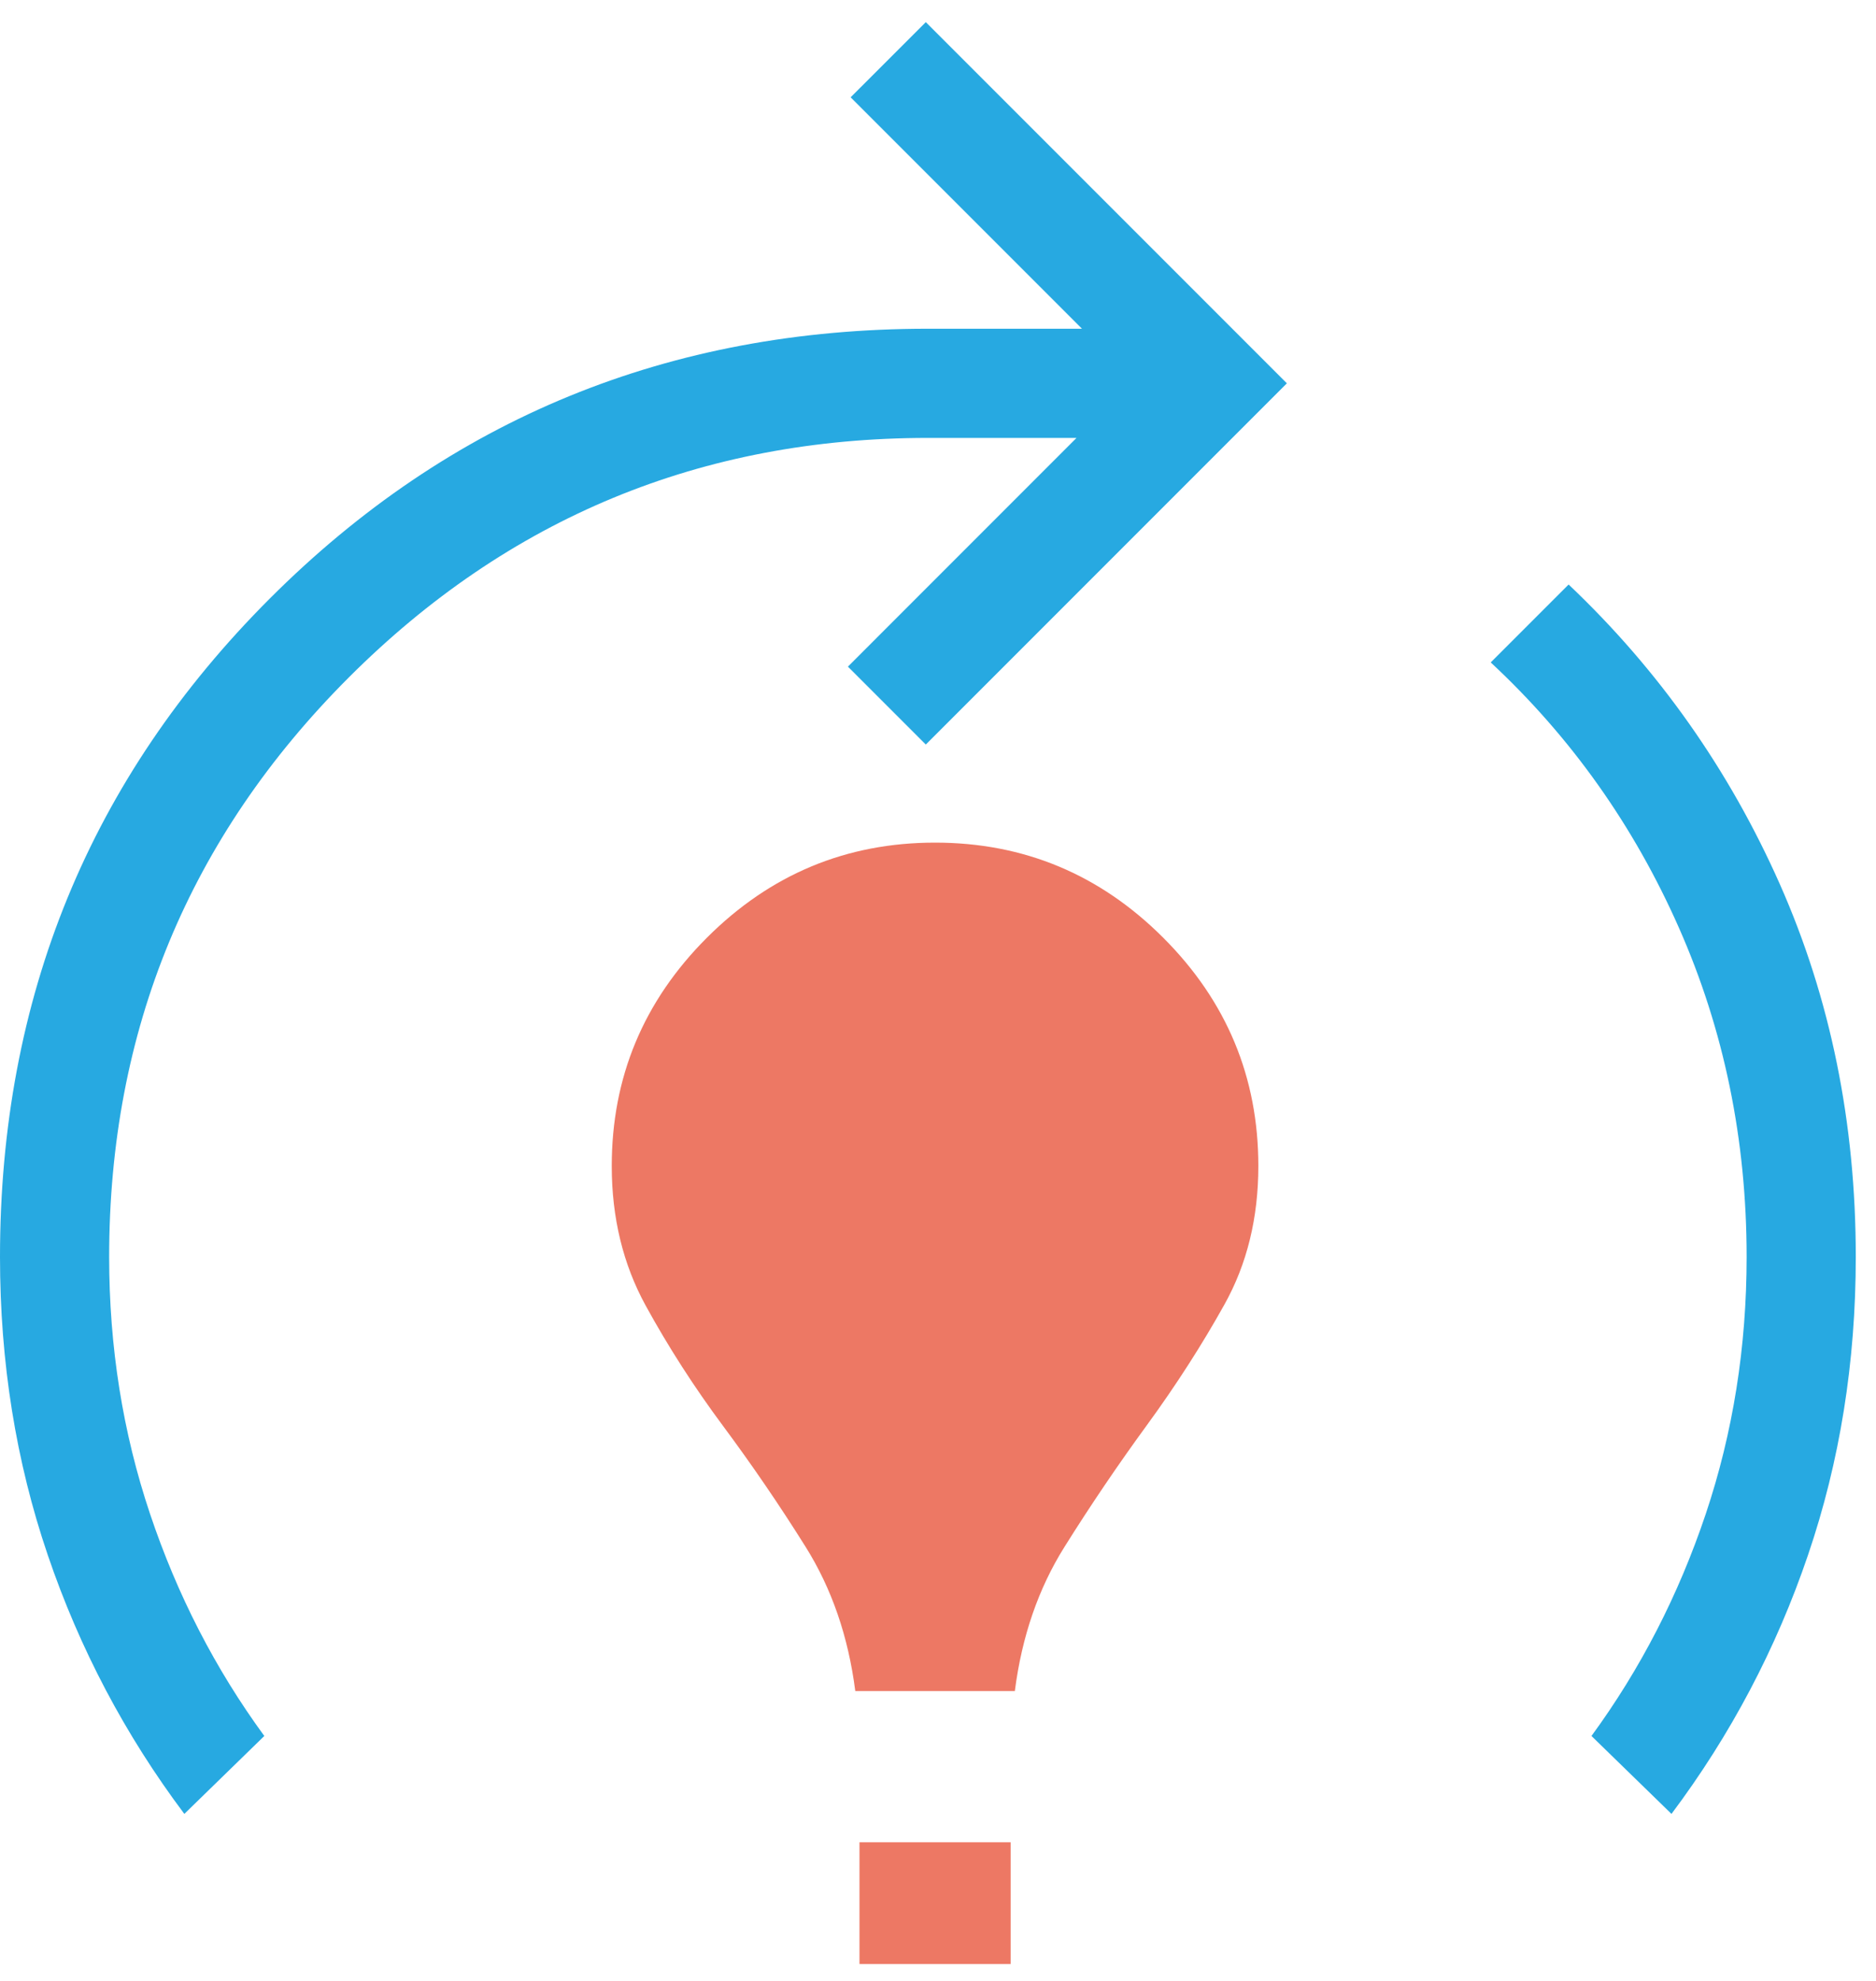
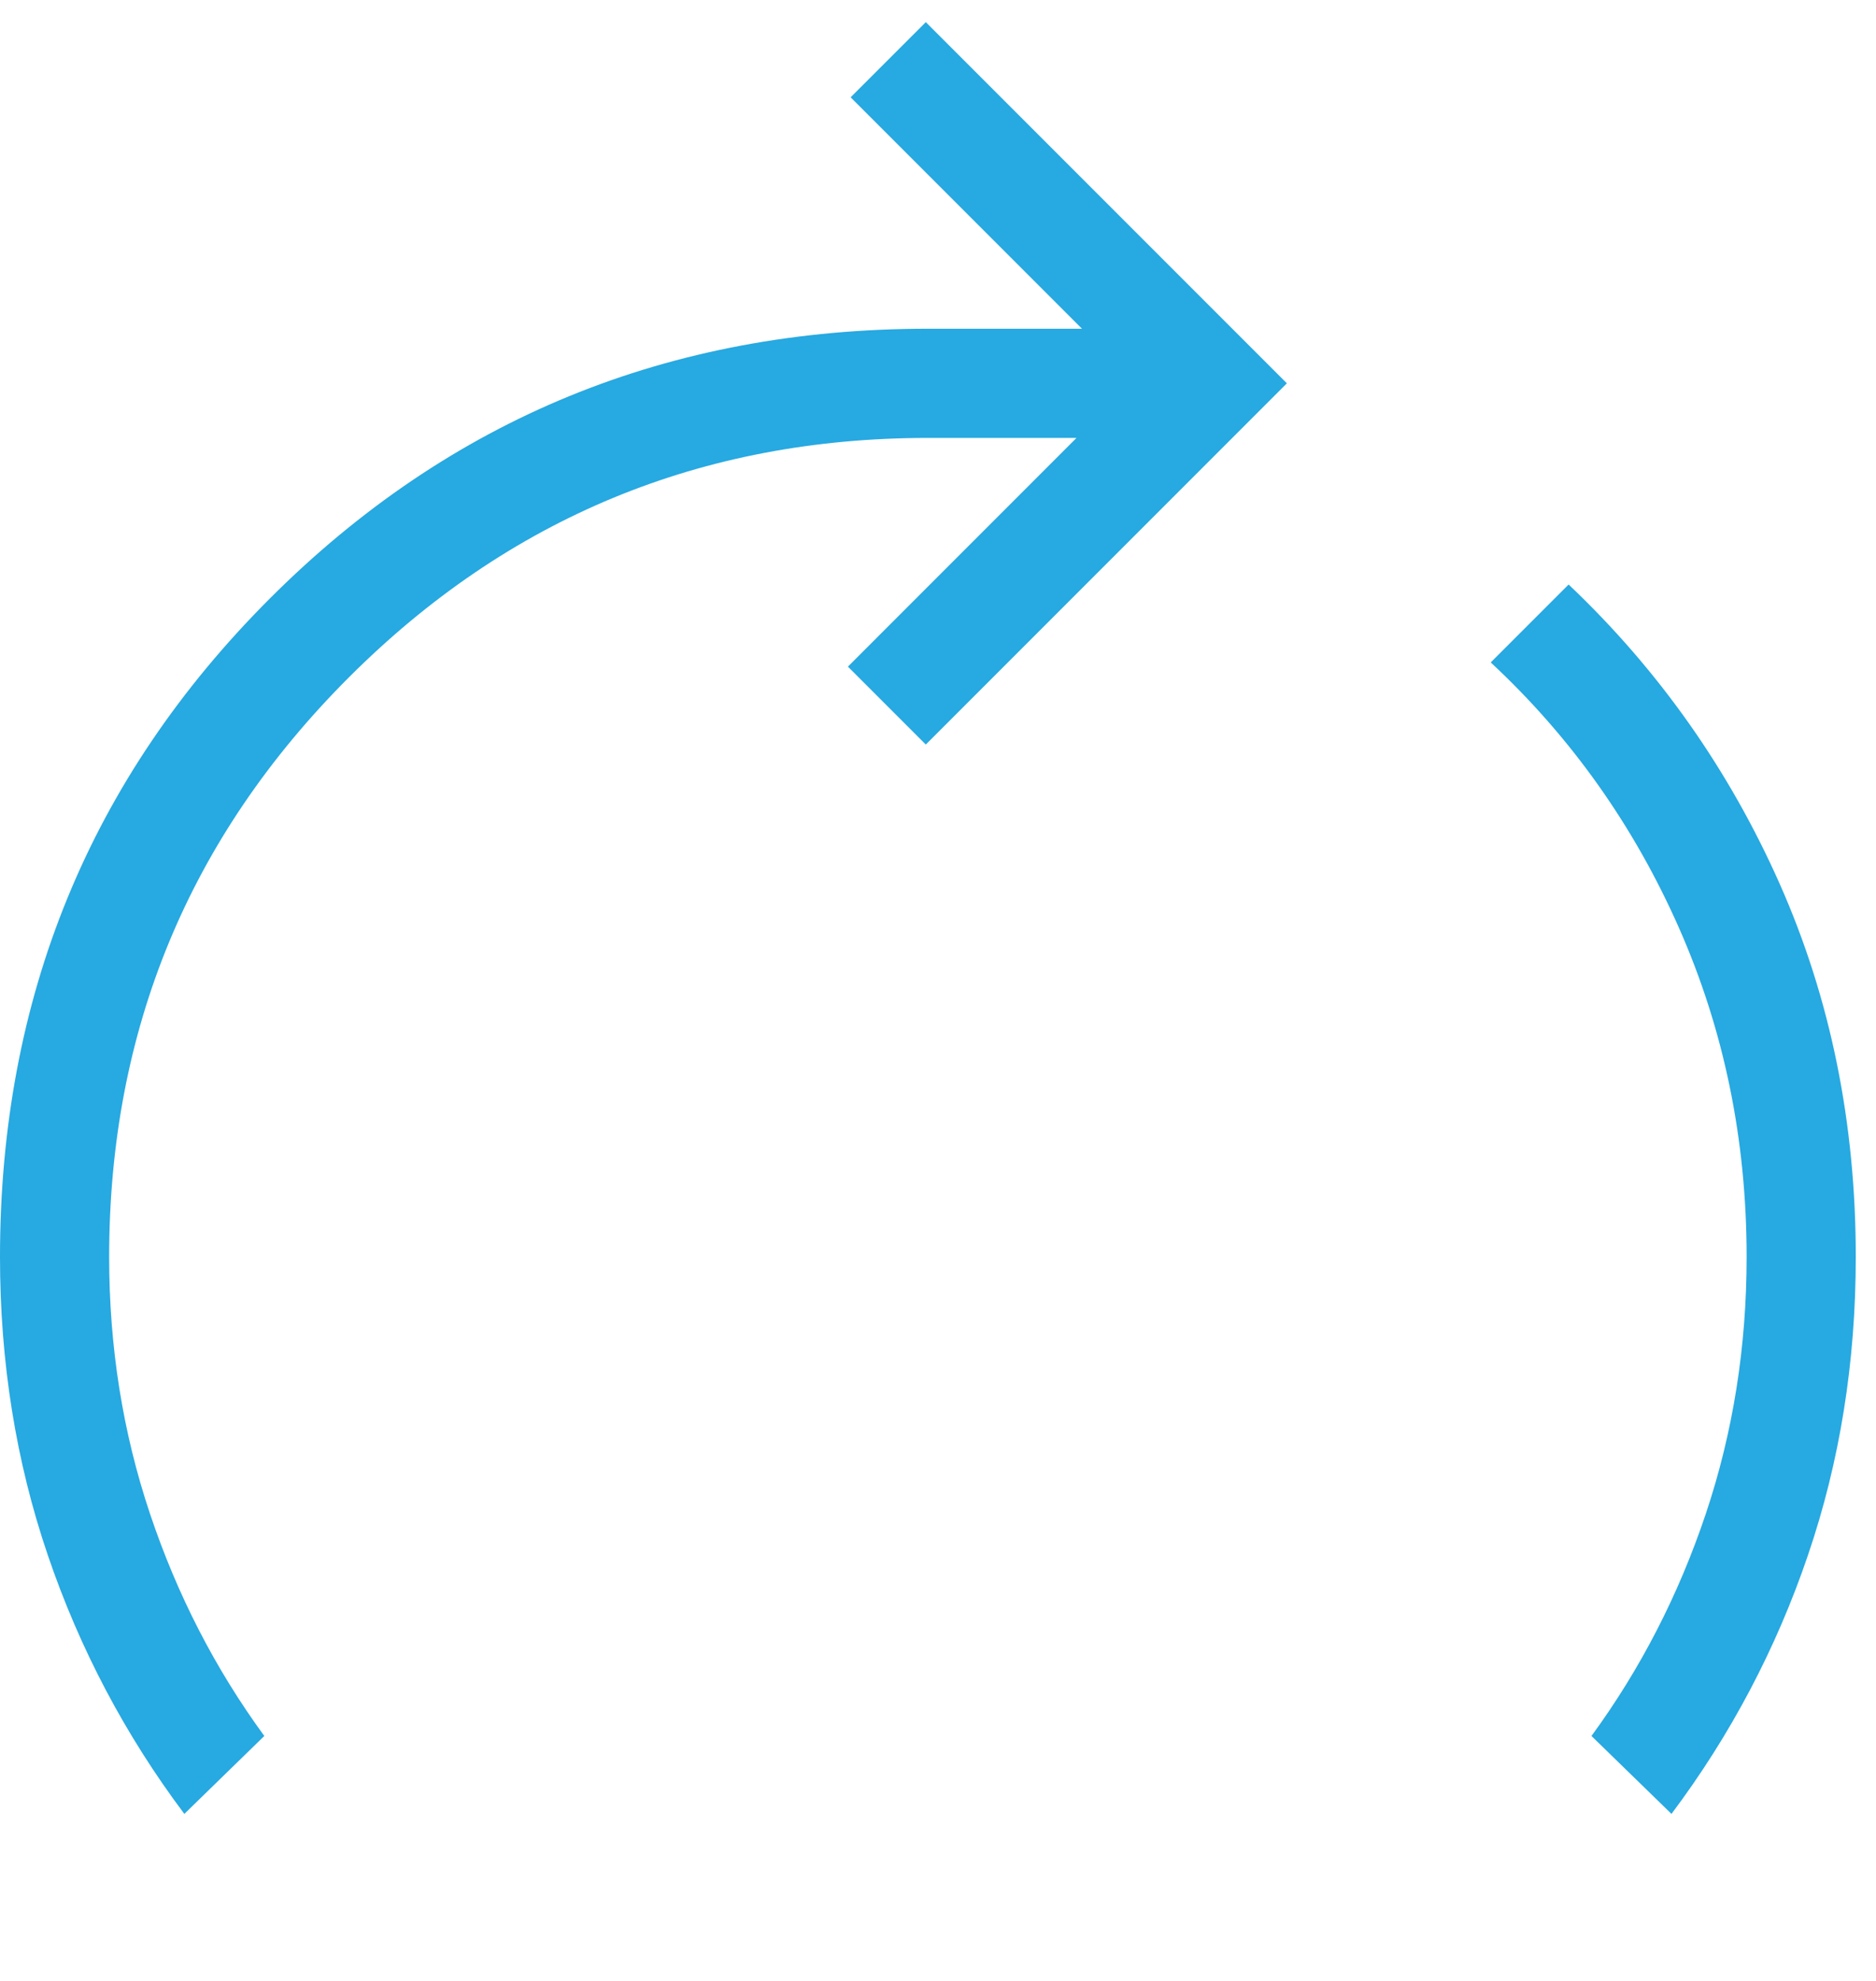
<svg xmlns="http://www.w3.org/2000/svg" width="54" height="57" viewBox="0 0 54 57" fill="none">
-   <path d="M24.619 48.659C24.418 47.092 23.941 45.709 23.19 44.511C22.439 43.312 21.646 42.152 20.812 41.03C19.978 39.908 19.236 38.754 18.585 37.567C17.935 36.381 17.609 35.042 17.609 33.552C17.609 30.998 18.522 28.808 20.347 26.983C22.172 25.159 24.361 24.246 26.915 24.246C29.469 24.246 31.659 25.159 33.484 26.983C35.309 28.808 36.221 30.998 36.221 33.552C36.221 35.042 35.896 36.371 35.245 37.537C34.595 38.703 33.852 39.858 33.019 41C32.185 42.142 31.392 43.312 30.641 44.511C29.889 45.709 29.413 47.092 29.212 48.659H24.619ZM24.74 56.514V53.01H29.091V56.514H24.74Z" fill="#ED7864" />
  <path d="M5.306 52.194C3.601 49.922 2.291 47.439 1.375 44.746C0.458 42.053 0 39.194 0 36.168C0 28.715 2.588 22.401 7.765 17.224C12.942 12.047 19.256 9.459 26.709 9.459H31.144L24.485 2.8L26.649 0.637L37.042 11.03L26.649 21.424L24.407 19.182L30.987 12.601H26.709C20.191 12.601 14.634 14.9 10.037 19.496C5.441 24.093 3.142 29.65 3.142 36.168C3.142 38.759 3.534 41.222 4.318 43.559C5.101 45.895 6.198 48.026 7.608 49.952L5.306 52.194ZM48.113 52.194L45.81 49.952C47.22 48.026 48.317 45.895 49.101 43.559C49.884 41.222 50.276 38.759 50.276 36.168C50.276 32.792 49.626 29.635 48.327 26.696C47.028 23.757 45.222 21.212 42.91 19.061L45.152 16.819C47.746 19.277 49.772 22.15 51.231 25.439C52.689 28.729 53.418 32.305 53.418 36.168C53.418 39.194 52.96 42.053 52.043 44.746C51.127 47.439 49.817 49.922 48.113 52.194Z" fill="#27A9E1" />
</svg>